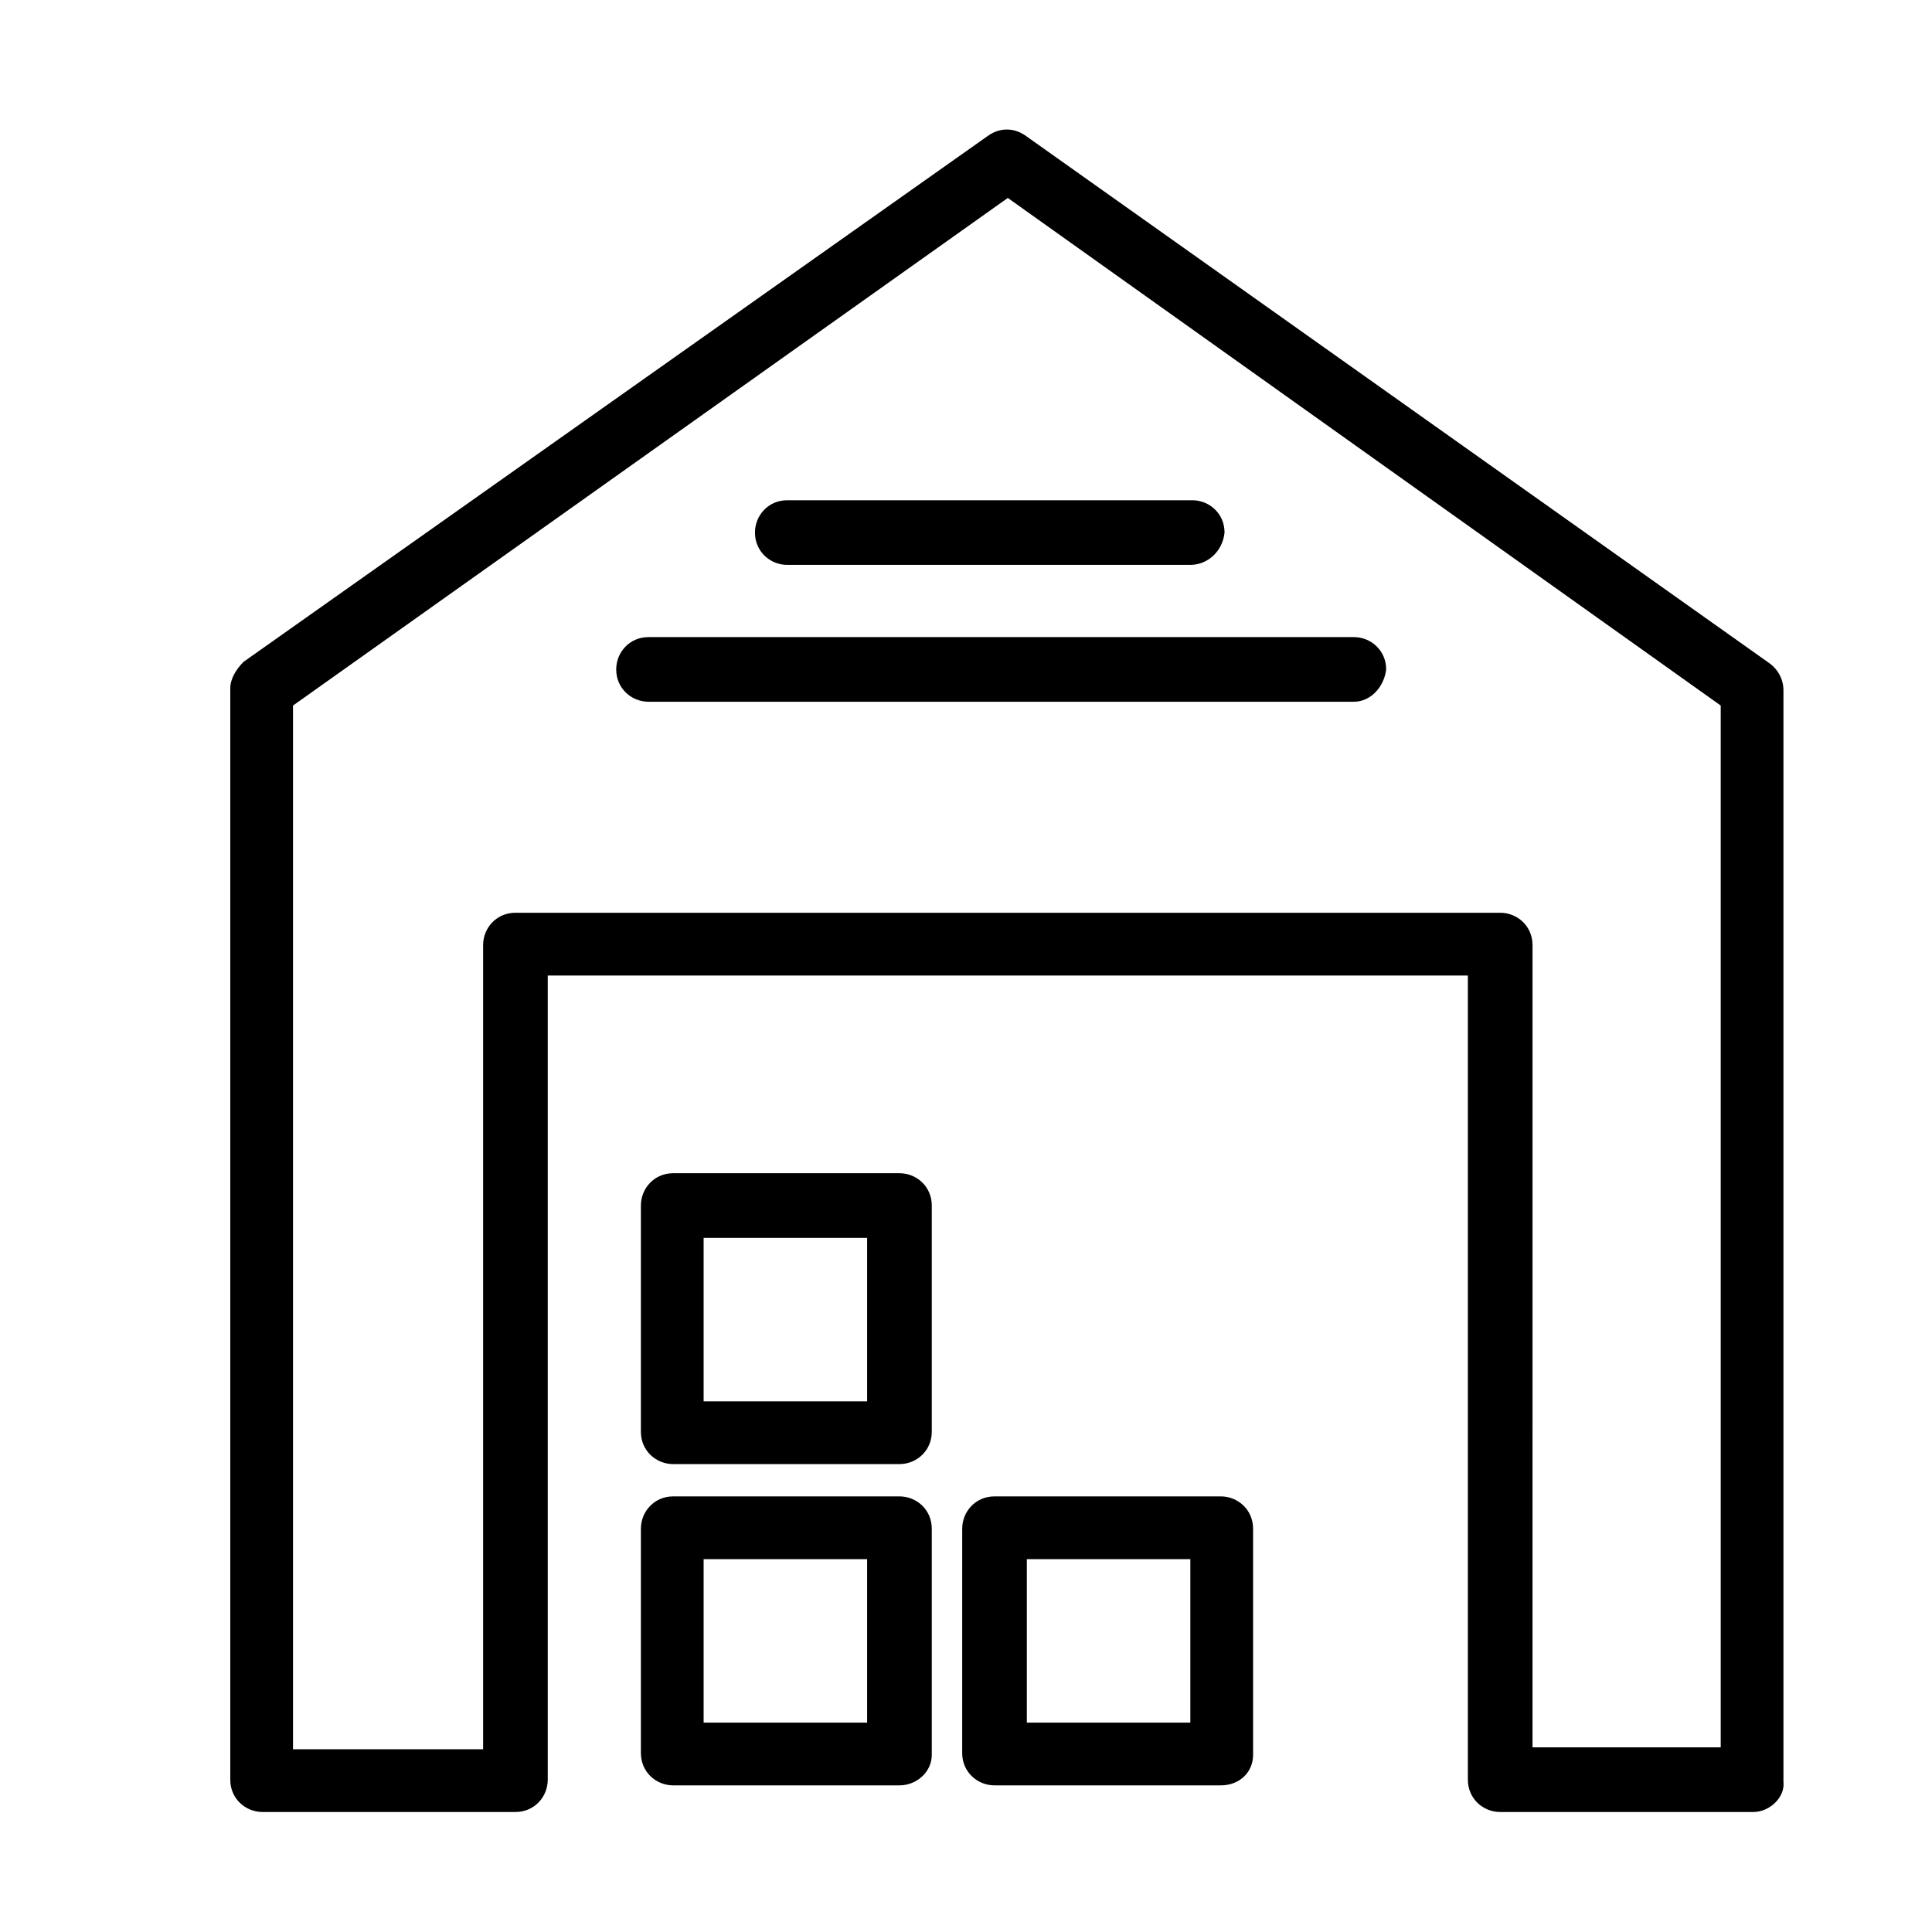
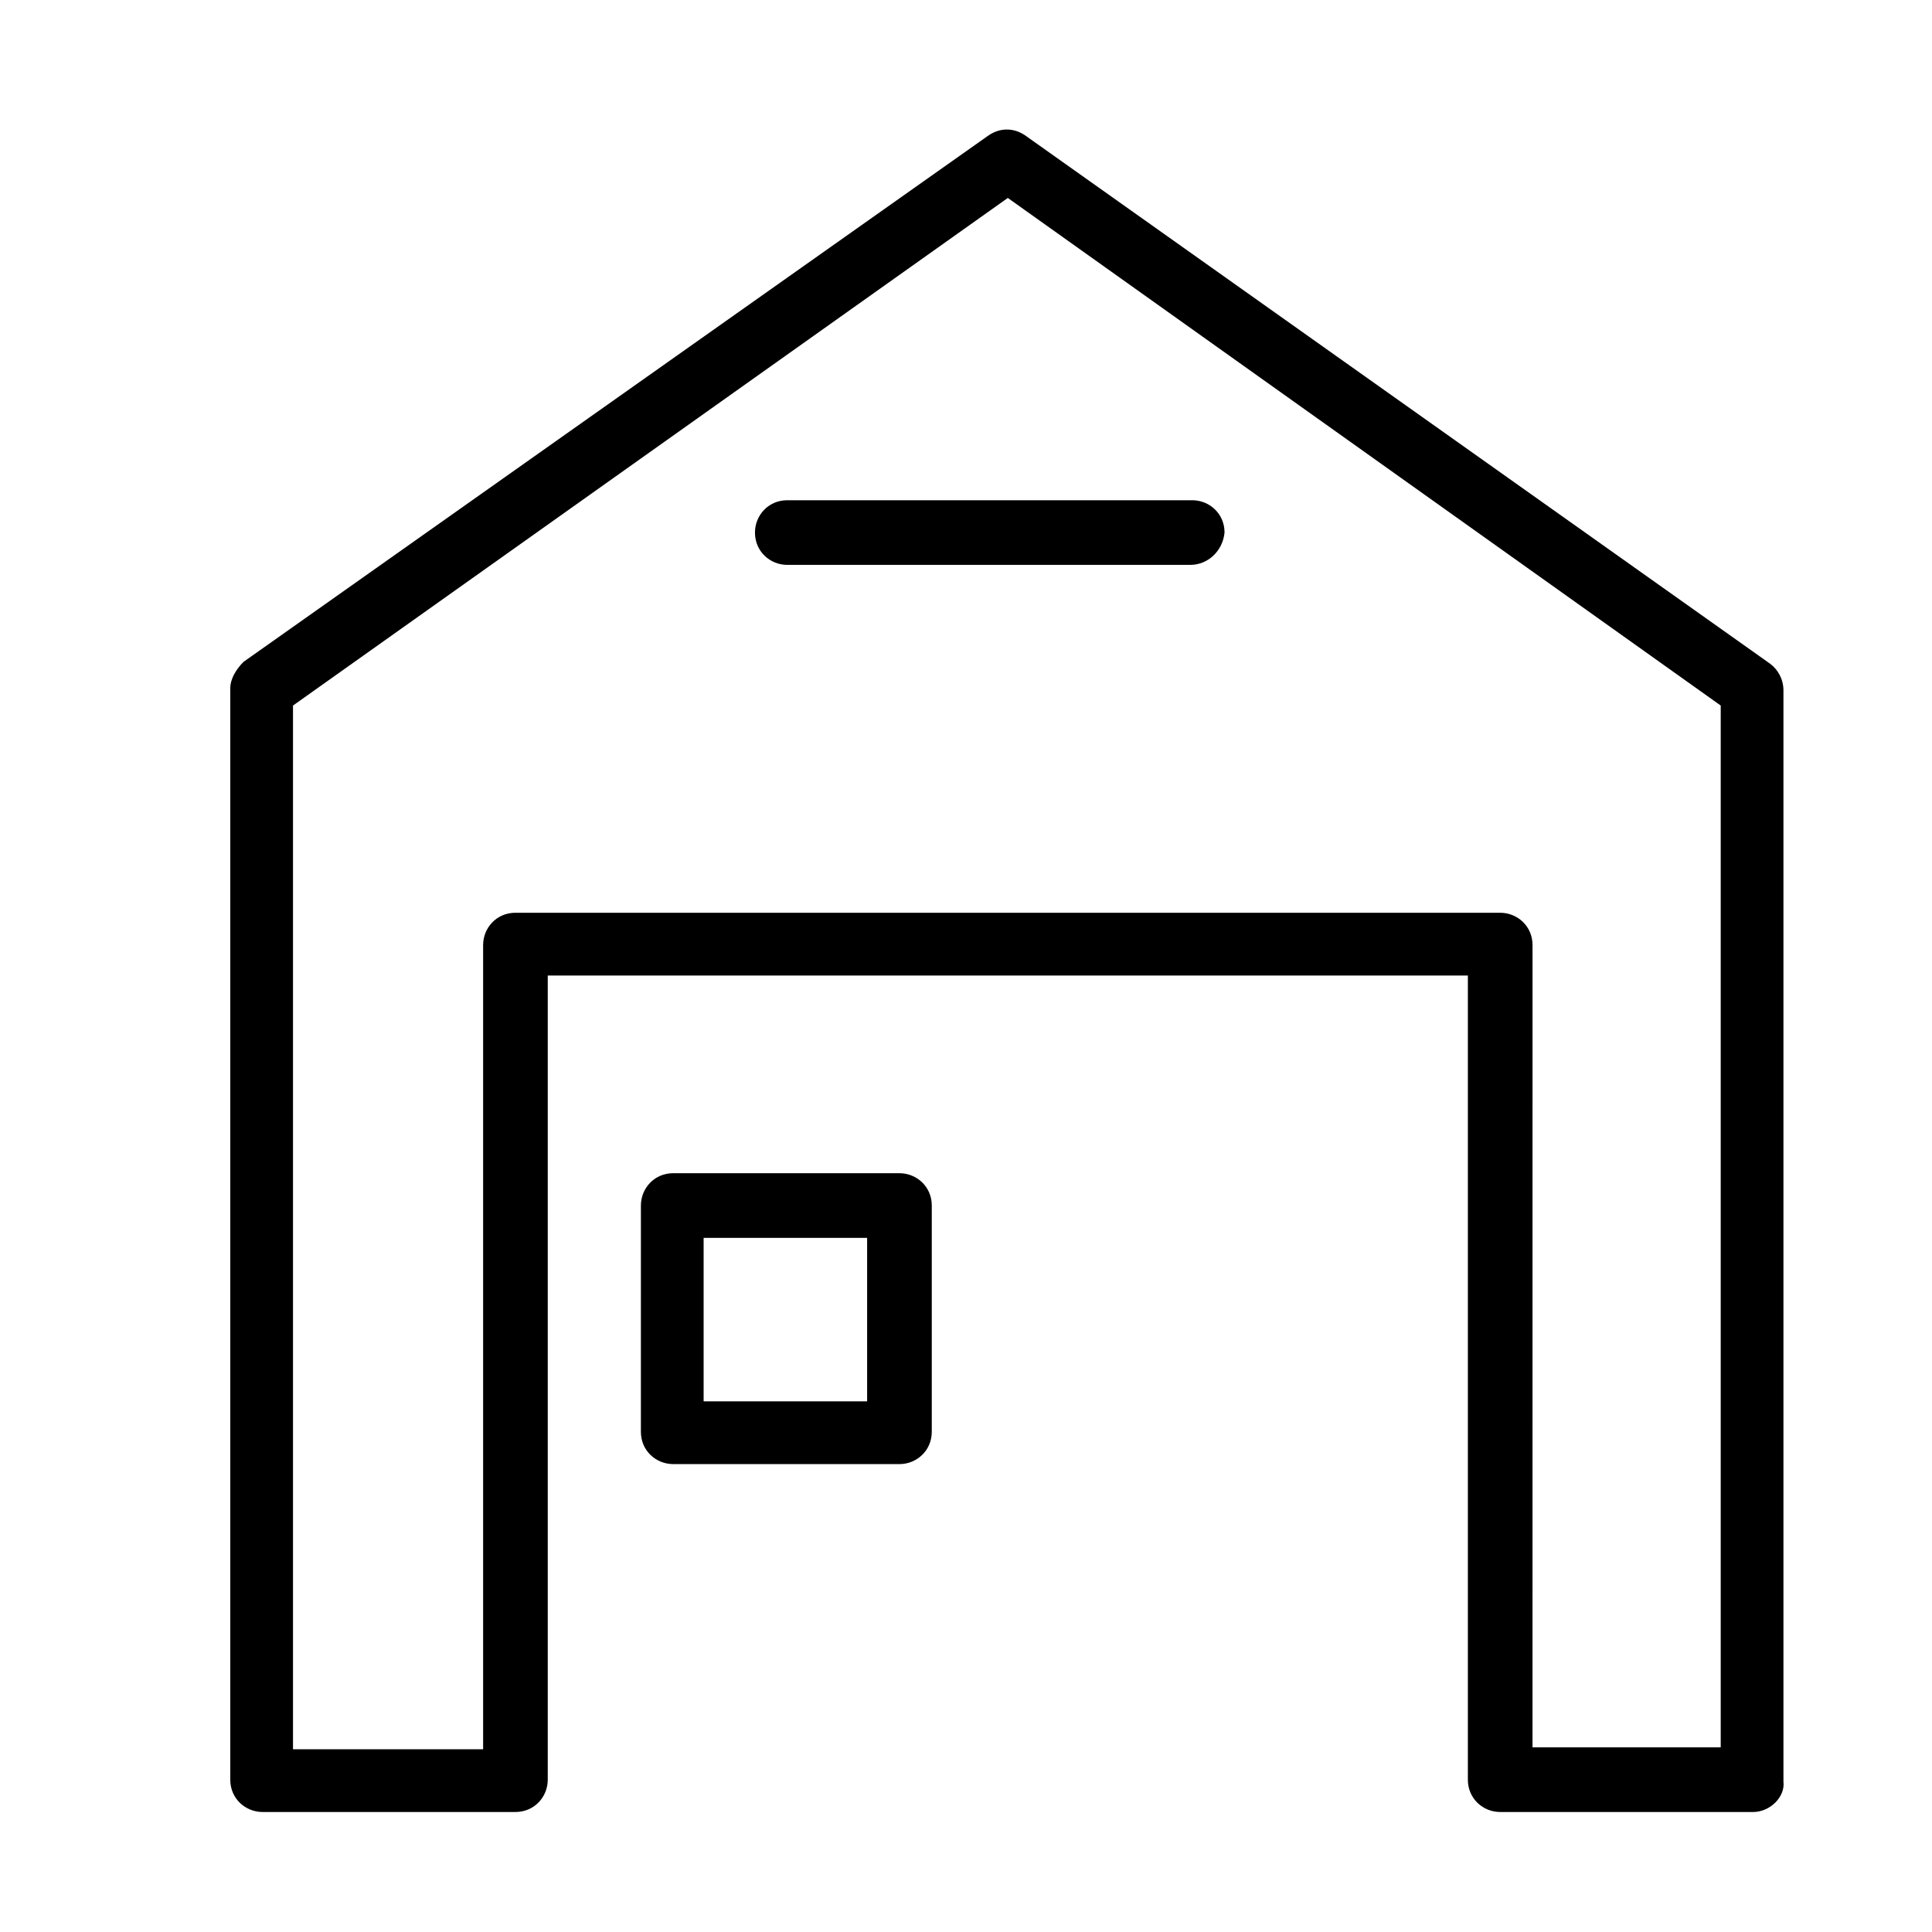
<svg xmlns="http://www.w3.org/2000/svg" fill="#000000" width="800px" height="800px" version="1.1" viewBox="144 144 512 512">
  <g>
    <path d="m608.57 624.2h-67.004c-4.535 0-8.566-3.527-8.566-8.566v-213.11h-243.84v213.11c0 4.535-3.527 8.566-8.566 8.566h-67.004c-4.535 0-8.566-3.527-8.566-8.566v-289.19c0-2.519 1.512-5.039 3.527-7.055l197.49-139.55c3.023-2.016 6.551-2.016 9.574 0l197.49 140.06c2.016 1.512 3.527 4.031 3.527 7.055v289.19c0.504 4.031-3.527 8.062-8.062 8.062zm-58.945-17.133h50.383v-276.09l-188.93-134.52-189.43 134.52v276.59h50.383v-213.11c0-4.535 3.527-8.566 8.566-8.566h260.97c4.535 0 8.566 3.527 8.566 8.566l-0.004 212.61z" />
    <path d="m382.36 532h-59.953c-4.535 0-8.566-3.527-8.566-8.566l0.004-59.953c0-4.535 3.527-8.566 8.566-8.566h59.953c4.535 0 8.566 3.527 8.566 8.566v59.953c-0.004 5.039-4.035 8.566-8.57 8.566zm-51.891-16.625h43.328v-43.328h-43.328z" />
-     <path d="m382.36 617.14h-59.953c-4.535 0-8.566-3.527-8.566-8.566l0.004-59.449c0-4.535 3.527-8.566 8.566-8.566h59.953c4.535 0 8.566 3.527 8.566 8.566v59.953c-0.004 4.535-4.035 8.062-8.57 8.062zm-51.891-16.625h43.328v-43.328h-43.328z" />
-     <path d="m467.51 617.14h-59.953c-4.535 0-8.566-3.527-8.566-8.566l0.004-59.449c0-4.535 3.527-8.566 8.566-8.566h59.953c4.535 0 8.566 3.527 8.566 8.566v59.953c-0.004 4.535-3.531 8.062-8.57 8.062zm-51.387-16.625h43.328v-43.328h-43.328z" />
-     <path d="m502.78 329.97h-186.91c-4.535 0-8.566-3.527-8.566-8.566 0-4.535 3.527-8.566 8.566-8.566h186.91c4.535 0 8.566 3.527 8.566 8.566-0.508 4.535-4.035 8.566-8.566 8.566z" />
    <path d="m459.45 293.7h-106.81c-4.535 0-8.566-3.527-8.566-8.566 0-4.535 3.527-8.566 8.566-8.566h107.31c4.535 0 8.566 3.527 8.566 8.566-0.508 5.039-4.539 8.566-9.07 8.566z" />
  </g>
</svg>